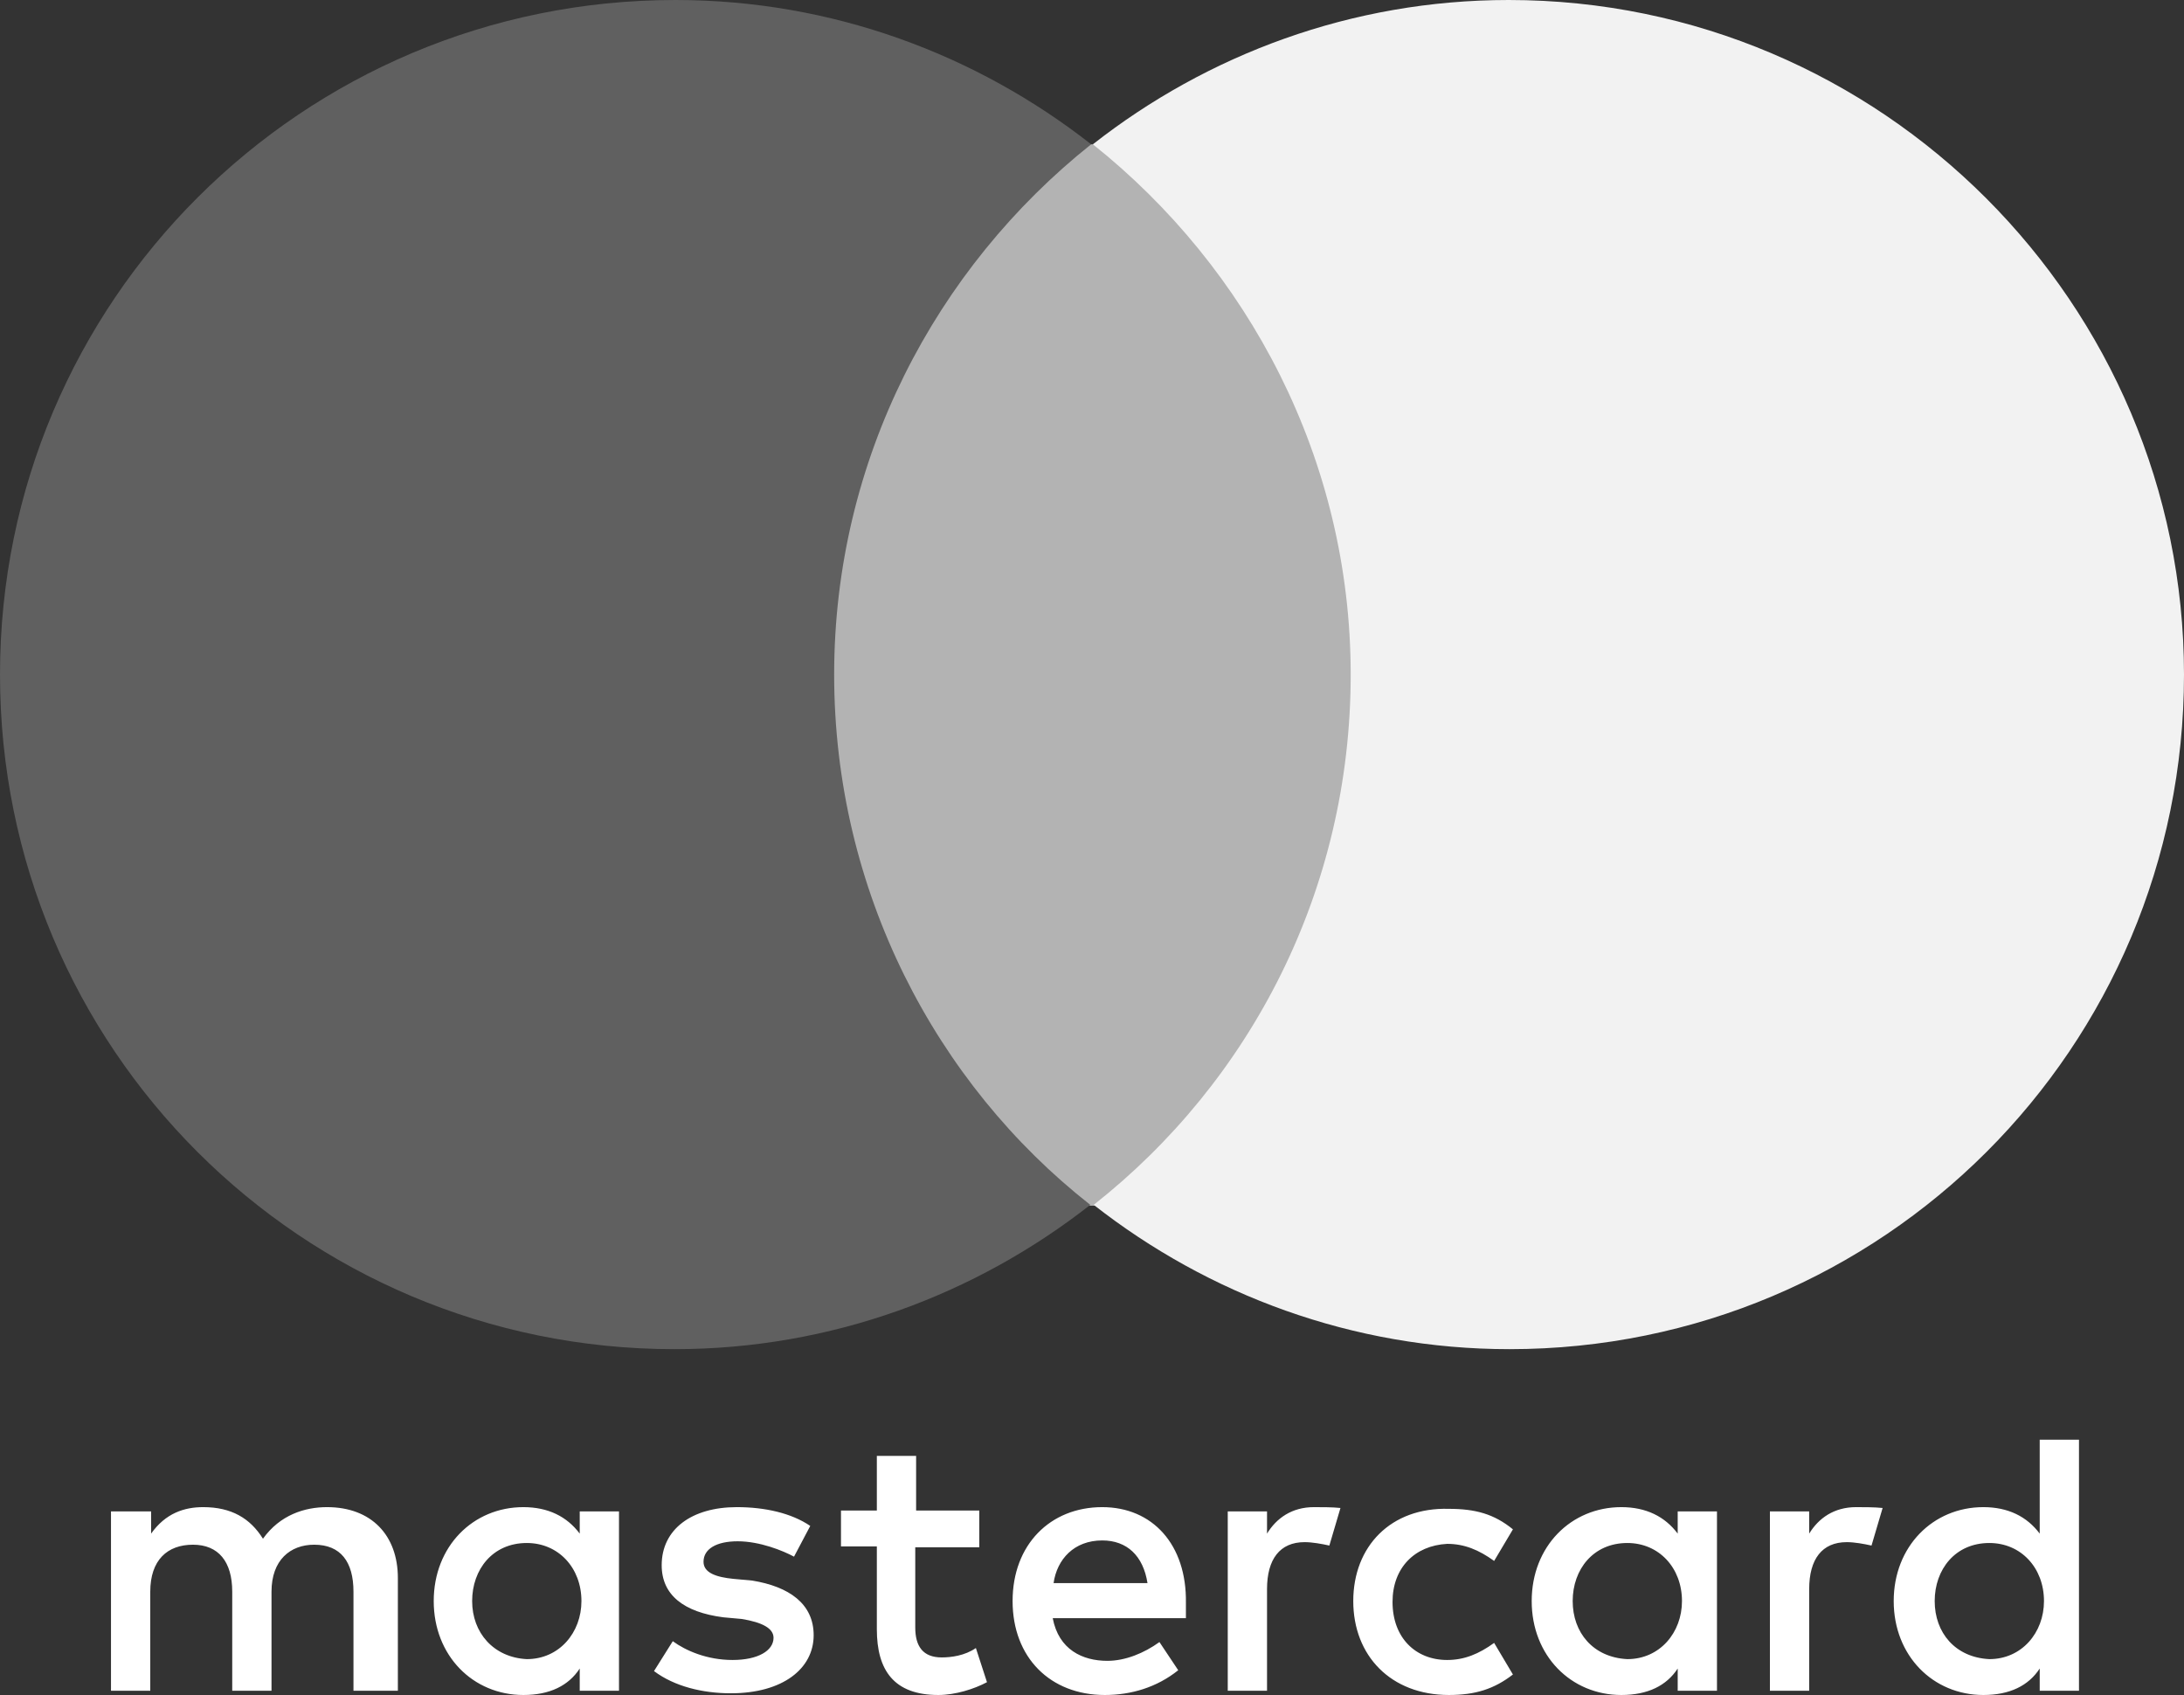
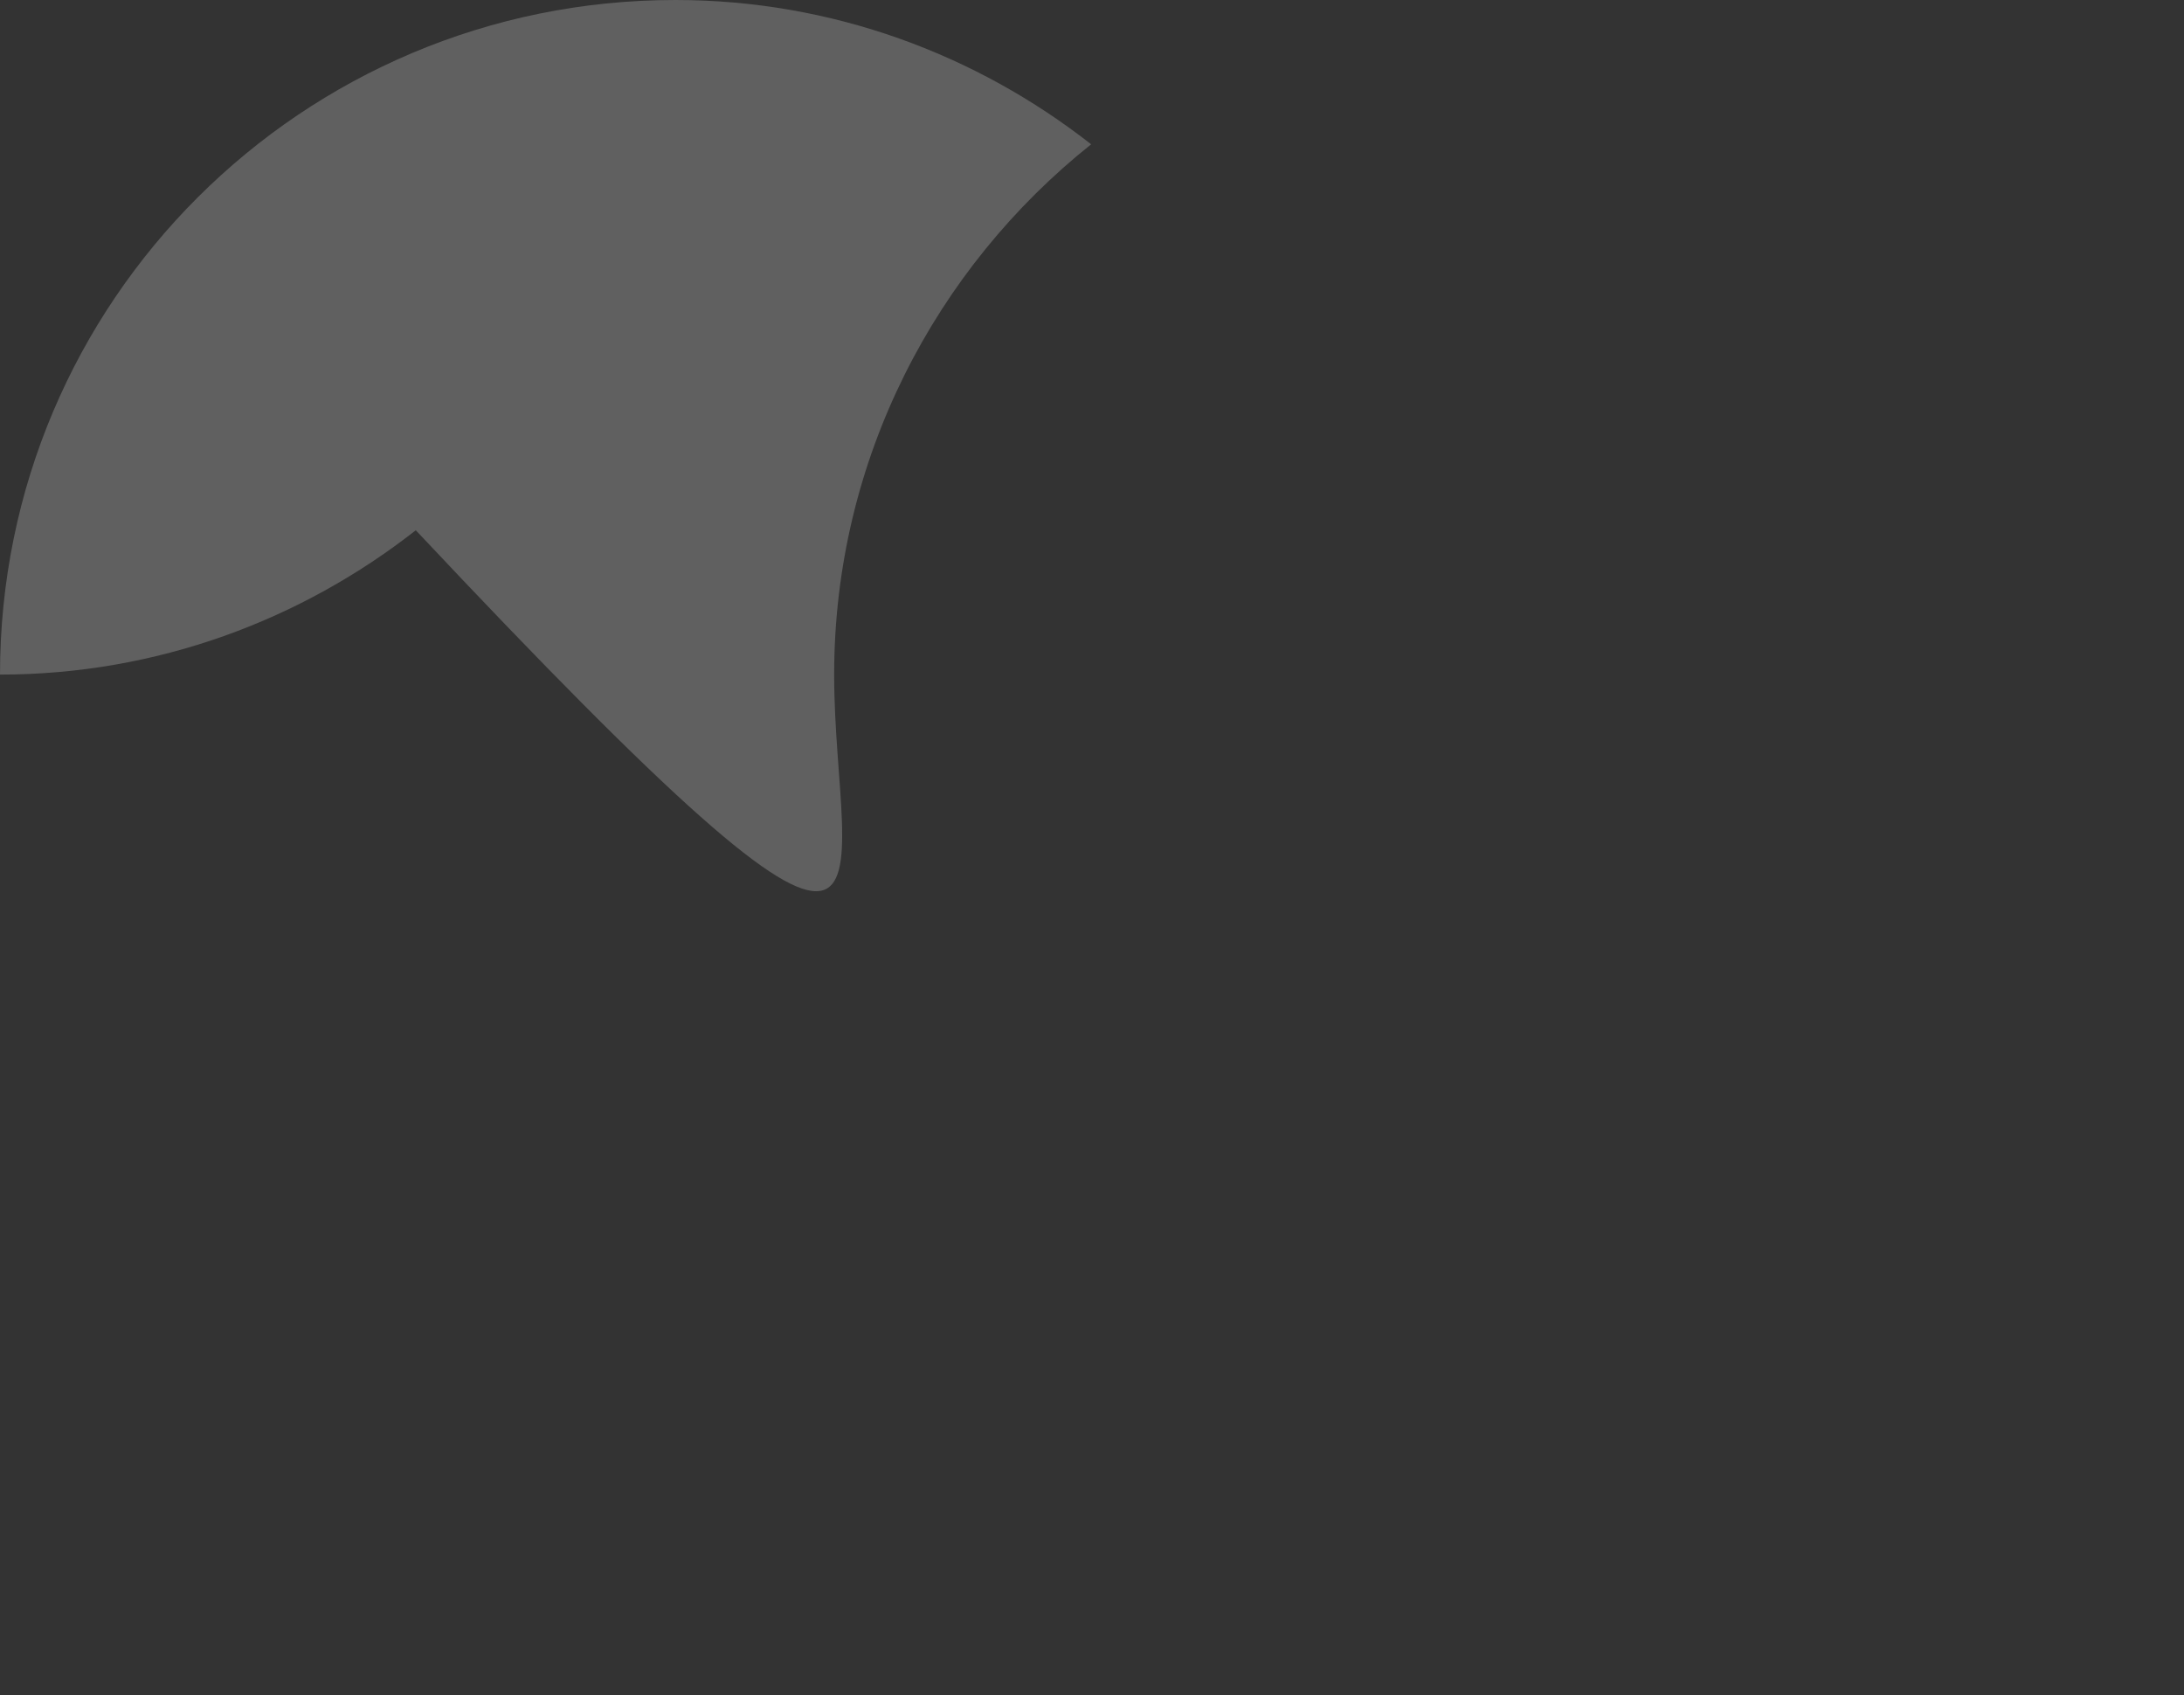
<svg xmlns="http://www.w3.org/2000/svg" version="1.1" id="Calque_1" x="0px" y="0px" viewBox="0 0 255.8 198.5" style="enable-background:new 0 0 255.8 198.5;" xml:space="preserve">
  <rect x="0" y="0" width="255.8" height="198.5" fill="#333333" stroke="none" />
  <style type="text/css">
	.st0{fill:#FFFFFF;}
	.st1{fill:#B3B3B3;}
	.st2{fill:#606060;}
	.st3{fill:#F2F2F2;}
</style>
  <g>
-     <path class="st0" d="M46.6,198v-13.2c0-5-3.1-8.3-8.3-8.3c-2.6,0-5.5,0.9-7.5,3.7c-1.5-2.4-3.7-3.7-7-3.7c-2.2,0-4.4,0.7-6.1,3.1   V177H13v21h4.6v-11.6c0-3.7,2-5.5,5-5.5s4.6,2,4.6,5.5V198h4.6v-11.6c0-3.7,2.2-5.5,5-5.5c3.1,0,4.6,2,4.6,5.5V198H46.6L46.6,198z    M114.8,176.9h-7.5v-6.4h-4.6v6.4h-4.2v4.2h4.2v9.7c0,4.8,2,7.7,7.2,7.7c2,0,4.2-0.7,5.7-1.5l-1.3-4c-1.3,0.9-2.9,1.1-4,1.1   c-2.2,0-3.1-1.3-3.1-3.5v-9.4h7.5v-4.3H114.8z M153.9,176.5c-2.6,0-4.4,1.3-5.5,3.1V177h-4.6v21h4.6v-11.9c0-3.5,1.5-5.5,4.4-5.5   c0.9,0,2,0.2,2.9,0.4l1.3-4.4C156.1,176.5,154.8,176.5,153.9,176.5L153.9,176.5L153.9,176.5z M94.9,178.7c-2.2-1.5-5.3-2.2-8.6-2.2   c-5.3,0-8.8,2.6-8.8,6.8c0,3.5,2.6,5.5,7.2,6.1l2.2,0.2c2.4,0.4,3.7,1.1,3.7,2.2c0,1.5-1.8,2.6-4.8,2.6s-5.5-1.1-7-2.2l-2.2,3.5   c2.4,1.8,5.7,2.6,9,2.6c6.1,0,9.7-2.9,9.7-6.8c0-3.7-2.9-5.7-7.2-6.4l-2.2-0.2c-2-0.2-3.5-0.7-3.5-2c0-1.5,1.5-2.4,4-2.4   c2.6,0,5.3,1.1,6.6,1.8L94.9,178.7L94.9,178.7z M217.4,176.5c-2.6,0-4.4,1.3-5.5,3.1V177h-4.6v21h4.6v-11.9c0-3.5,1.5-5.5,4.4-5.5   c0.9,0,2,0.2,2.9,0.4l1.3-4.4C219.6,176.5,218.2,176.5,217.4,176.5L217.4,176.5L217.4,176.5z M158.5,187.5c0,6.4,4.4,11,11.2,11   c3.1,0,5.3-0.7,7.5-2.4l-2.2-3.7c-1.8,1.3-3.5,2-5.5,2c-3.7,0-6.4-2.6-6.4-6.8c0-4,2.6-6.6,6.4-6.8c2,0,3.7,0.7,5.5,2l2.2-3.7   c-2.2-1.8-4.4-2.4-7.5-2.4C162.9,176.5,158.5,181.1,158.5,187.5L158.5,187.5L158.5,187.5z M201.1,187.5V177h-4.6v2.6   c-1.5-2-3.7-3.1-6.6-3.1c-5.9,0-10.5,4.6-10.5,11s4.6,11,10.5,11c3.1,0,5.3-1.1,6.6-3.1v2.6h4.6V187.5z M184.2,187.5   c0-3.7,2.4-6.8,6.4-6.8c3.7,0,6.4,2.9,6.4,6.8c0,3.7-2.6,6.8-6.4,6.8C186.6,194.1,184.2,191.2,184.2,187.5L184.2,187.5z    M129.1,176.5c-6.1,0-10.5,4.4-10.5,11s4.4,11,10.8,11c3.1,0,6.1-0.9,8.6-2.9l-2.2-3.3c-1.8,1.3-4,2.2-6.1,2.2   c-2.9,0-5.7-1.3-6.4-5h15.6v-1.8C139,180.9,135,176.5,129.1,176.5L129.1,176.5L129.1,176.5z M129.1,180.4c2.9,0,4.8,1.8,5.3,5h-11   C123.8,182.6,125.8,180.4,129.1,180.4L129.1,180.4z M243.5,187.5v-18.9h-4.6v11c-1.5-2-3.7-3.1-6.6-3.1c-5.9,0-10.5,4.6-10.5,11   s4.6,11,10.5,11c3.1,0,5.3-1.1,6.6-3.1v2.6h4.6V187.5z M226.6,187.5c0-3.7,2.4-6.8,6.4-6.8c3.7,0,6.4,2.9,6.4,6.8   c0,3.7-2.6,6.8-6.4,6.8C229,194.1,226.6,191.2,226.6,187.5L226.6,187.5z M72.5,187.5V177h-4.6v2.6c-1.5-2-3.7-3.1-6.6-3.1   c-5.9,0-10.5,4.6-10.5,11s4.6,11,10.5,11c3.1,0,5.3-1.1,6.6-3.1v2.6h4.6V187.5z M55.3,187.5c0-3.7,2.4-6.8,6.4-6.8   c3.7,0,6.4,2.9,6.4,6.8c0,3.7-2.6,6.8-6.4,6.8C57.8,194.1,55.3,191.2,55.3,187.5z" />
-     <rect x="93.3" y="16.9" class="st1" width="69.2" height="124.3" />
-     <path class="st2" d="M97.7,79c0-25.2,11.9-47.6,30.1-62.1C114.4,6.4,97.5,0,79.1,0C35.4,0,0,35.3,0,79s35.3,79,79,79   c18.4,0,35.3-6.4,48.7-16.9C109.6,126.9,97.7,104.3,97.7,79z" />
-     <path class="st3" d="M255.8,79c0,43.7-35.3,79-79,79c-18.4,0-35.3-6.4-48.7-16.9c18.4-14.5,30.1-36.9,30.1-62.1s-12-47.6-30.2-62.1   C141.4,6.4,158.3,0,176.7,0C220.4,0,255.8,35.6,255.8,79z" />
+     <path class="st2" d="M97.7,79c0-25.2,11.9-47.6,30.1-62.1C114.4,6.4,97.5,0,79.1,0C35.4,0,0,35.3,0,79c18.4,0,35.3-6.4,48.7-16.9C109.6,126.9,97.7,104.3,97.7,79z" />
  </g>
</svg>